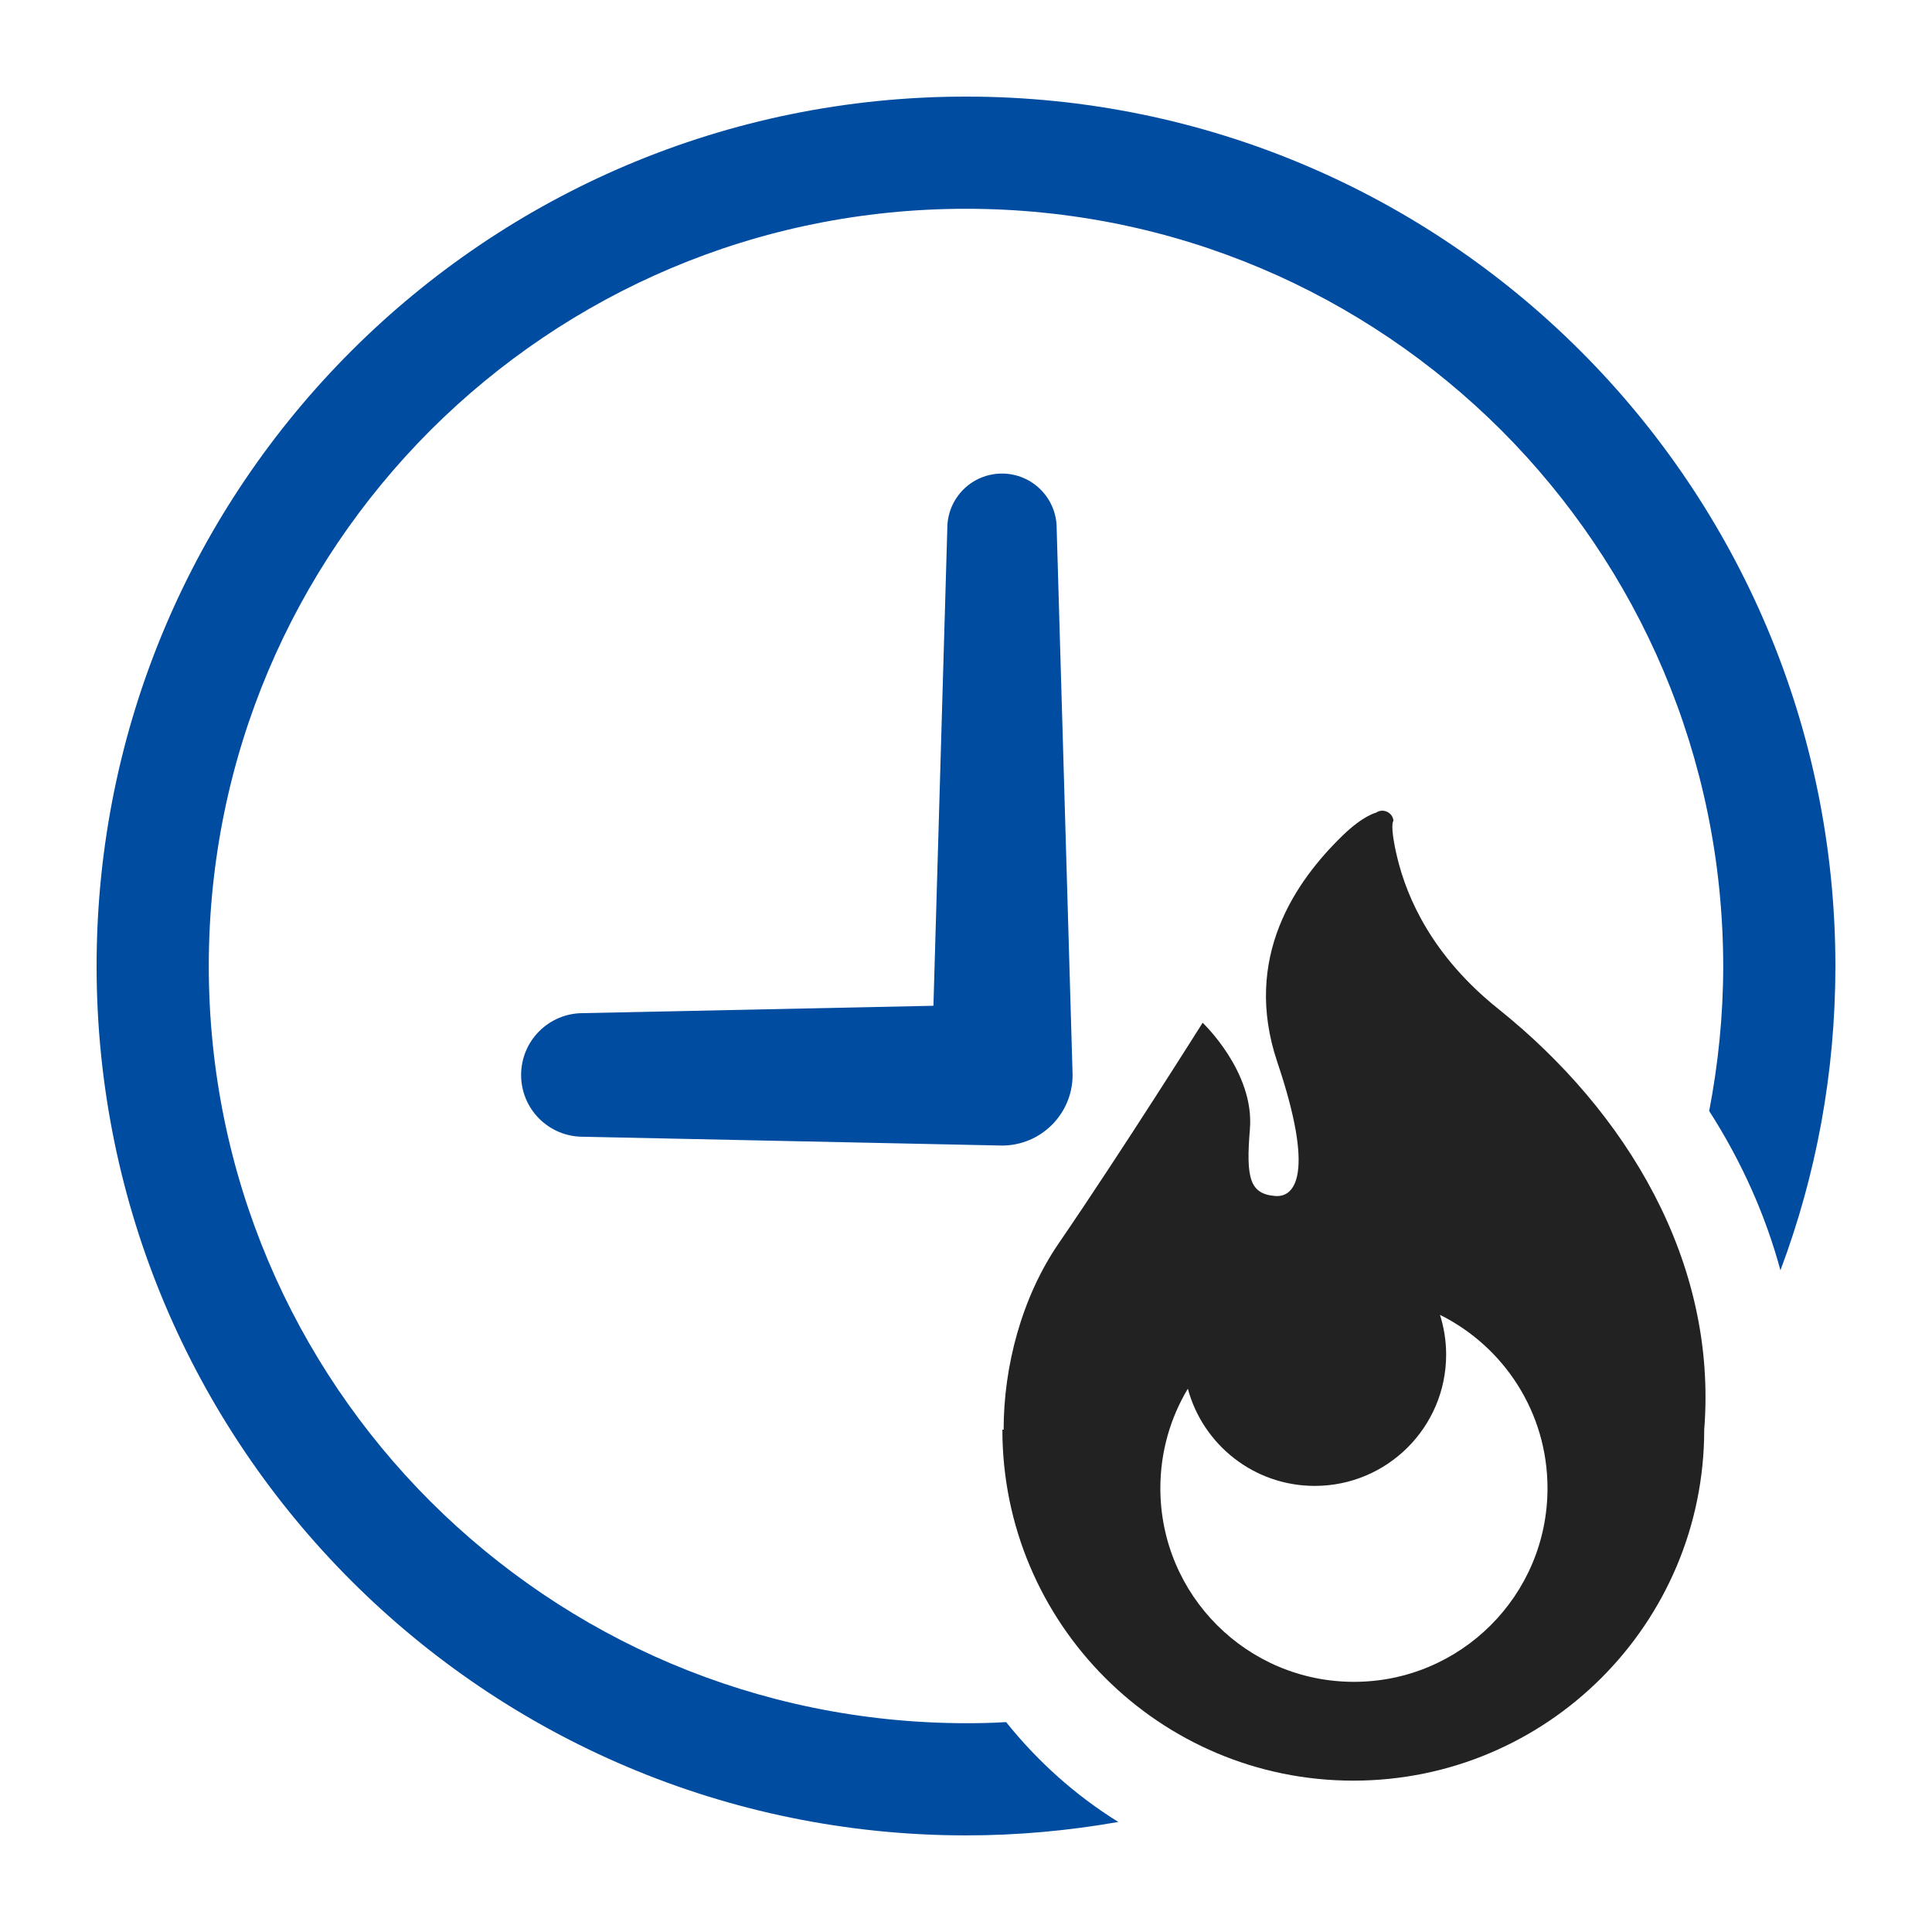
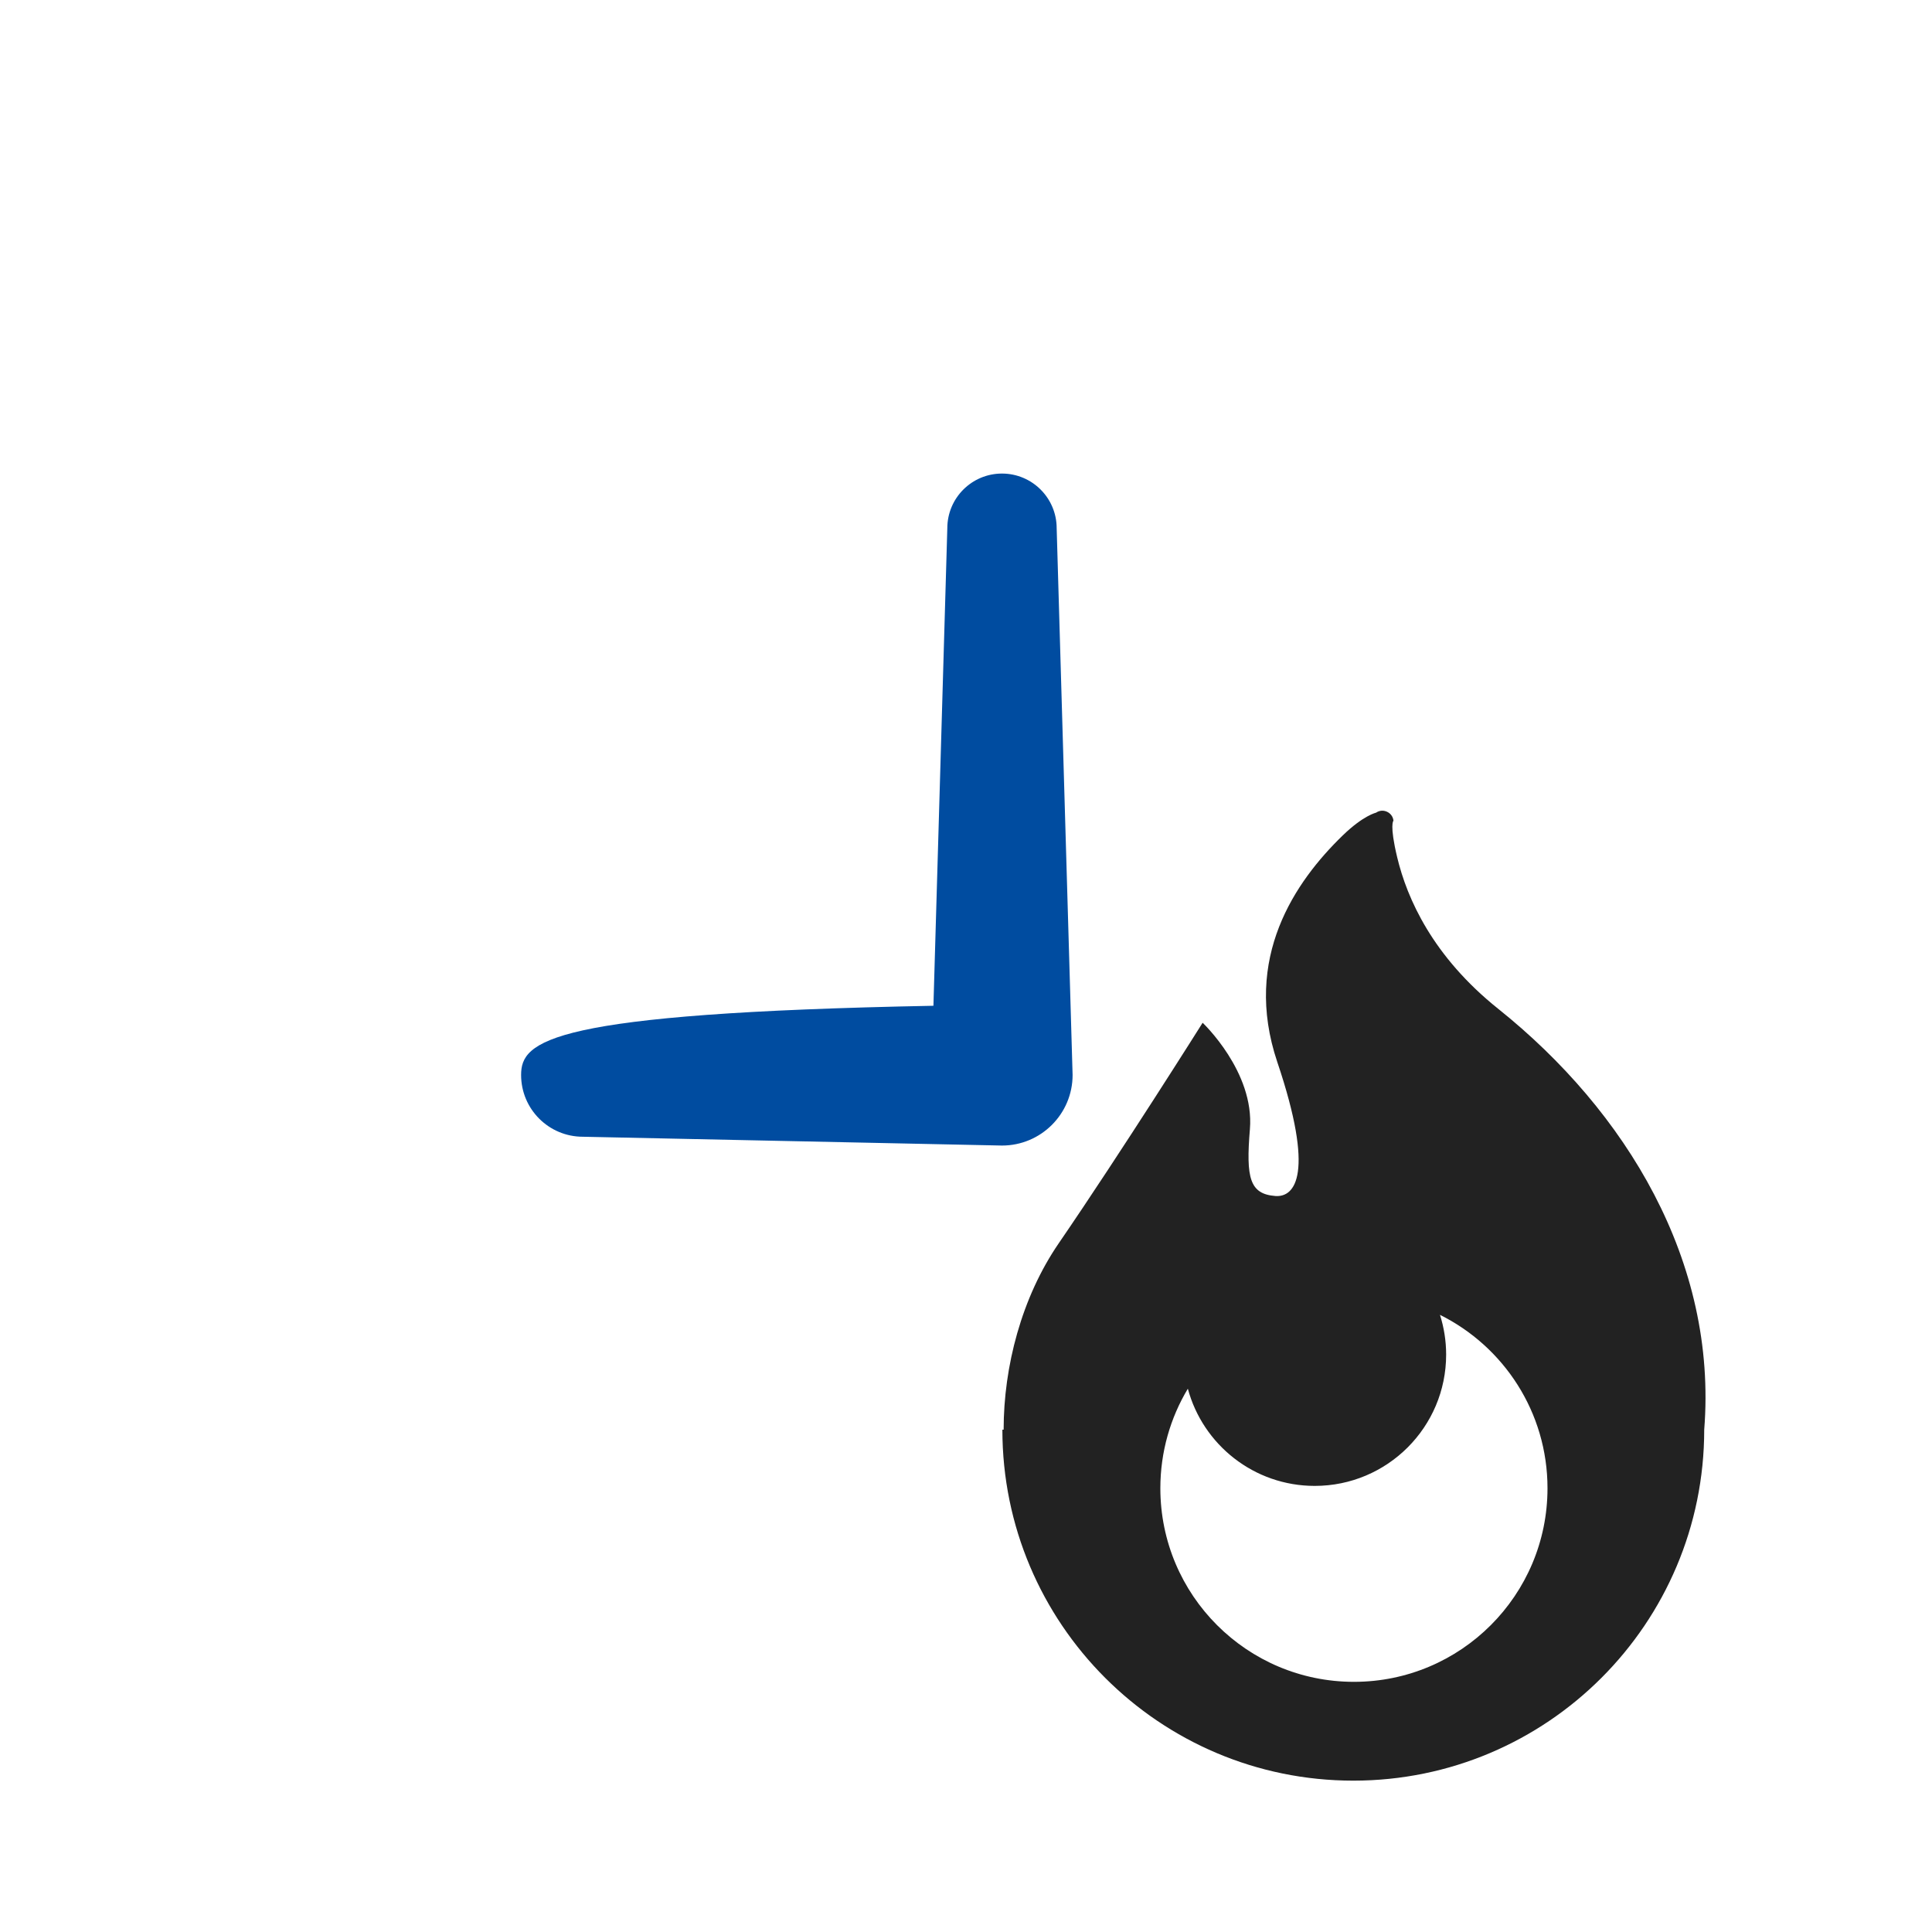
<svg xmlns="http://www.w3.org/2000/svg" width="200" height="200" viewBox="0 0 200 200" fill="none">
-   <path d="M100 10C50.268 10 10 50.268 10 100C10 149.704 50.268 189.972 100 190C105.373 190 110.654 189.507 115.766 188.608C111.323 185.849 107.405 182.337 104.153 178.271C102.787 178.358 101.395 178.387 100 178.387C78.314 178.358 58.776 169.621 44.55 155.422C30.354 141.226 21.613 121.658 21.613 100C21.613 78.314 30.353 58.774 44.549 44.55C58.776 30.351 78.314 21.613 100 21.613C121.658 21.613 141.198 30.351 155.425 44.55C169.62 58.774 178.359 78.314 178.387 100C178.387 105.14 177.865 110.161 176.935 115.009C180.303 120.266 182.773 125.811 184.31 131.502C187.998 121.686 190 111.091 190 100C189.972 50.268 149.704 10 100 10Z" fill="#004CA0" />
  <path d="M155.099 104.437C148.309 99.005 145.658 93.017 144.637 88.75C143.818 85.334 144.249 84.962 144.249 84.962C144.215 84.557 143.957 84.205 143.588 84.035C143.214 83.857 142.783 83.896 142.448 84.129C142.448 84.129 141.133 84.412 138.99 86.493C134.108 91.228 128.593 99.138 132.225 109.943C136.135 121.536 134.065 123.966 132.024 123.81C129.376 123.603 128.967 121.973 129.39 116.889C129.883 110.952 124.496 105.877 124.496 105.877C124.496 105.877 116.124 119.185 109.601 128.703C105.745 134.326 103.896 141.478 103.896 148H103.766C103.766 168.067 120.031 184.332 140.096 184.332C160.16 184.332 176.42 168.067 176.42 148C177.803 130.578 168.336 115.029 155.099 104.437ZM140.16 174.103C129.089 174.103 120.119 165.13 120.119 154.061C120.119 150.296 121.162 146.766 122.965 143.758C124.524 149.556 129.815 153.82 136.101 153.82C143.614 153.82 149.704 147.733 149.704 140.229C149.704 138.791 149.477 137.408 149.066 136.112C155.66 139.389 160.197 146.191 160.197 154.061C160.197 165.13 151.229 174.103 140.16 174.103Z" fill="#222222" />
-   <path d="M111.035 111.279L109.386 54.684C109.386 51.556 106.847 49.023 103.724 49.023C100.599 49.023 98.066 51.556 98.066 54.684L96.628 104.117L60.339 104.88C56.806 104.88 53.945 107.747 53.945 111.28C53.945 114.812 56.806 117.675 60.339 117.675L103.724 118.587C107.761 118.587 111.035 115.316 111.035 111.279Z" fill="#004CA0" />
+   <path d="M111.035 111.279L109.386 54.684C109.386 51.556 106.847 49.023 103.724 49.023C100.599 49.023 98.066 51.556 98.066 54.684L96.628 104.117C56.806 104.88 53.945 107.747 53.945 111.28C53.945 114.812 56.806 117.675 60.339 117.675L103.724 118.587C107.761 118.587 111.035 115.316 111.035 111.279Z" fill="#004CA0" />
</svg>